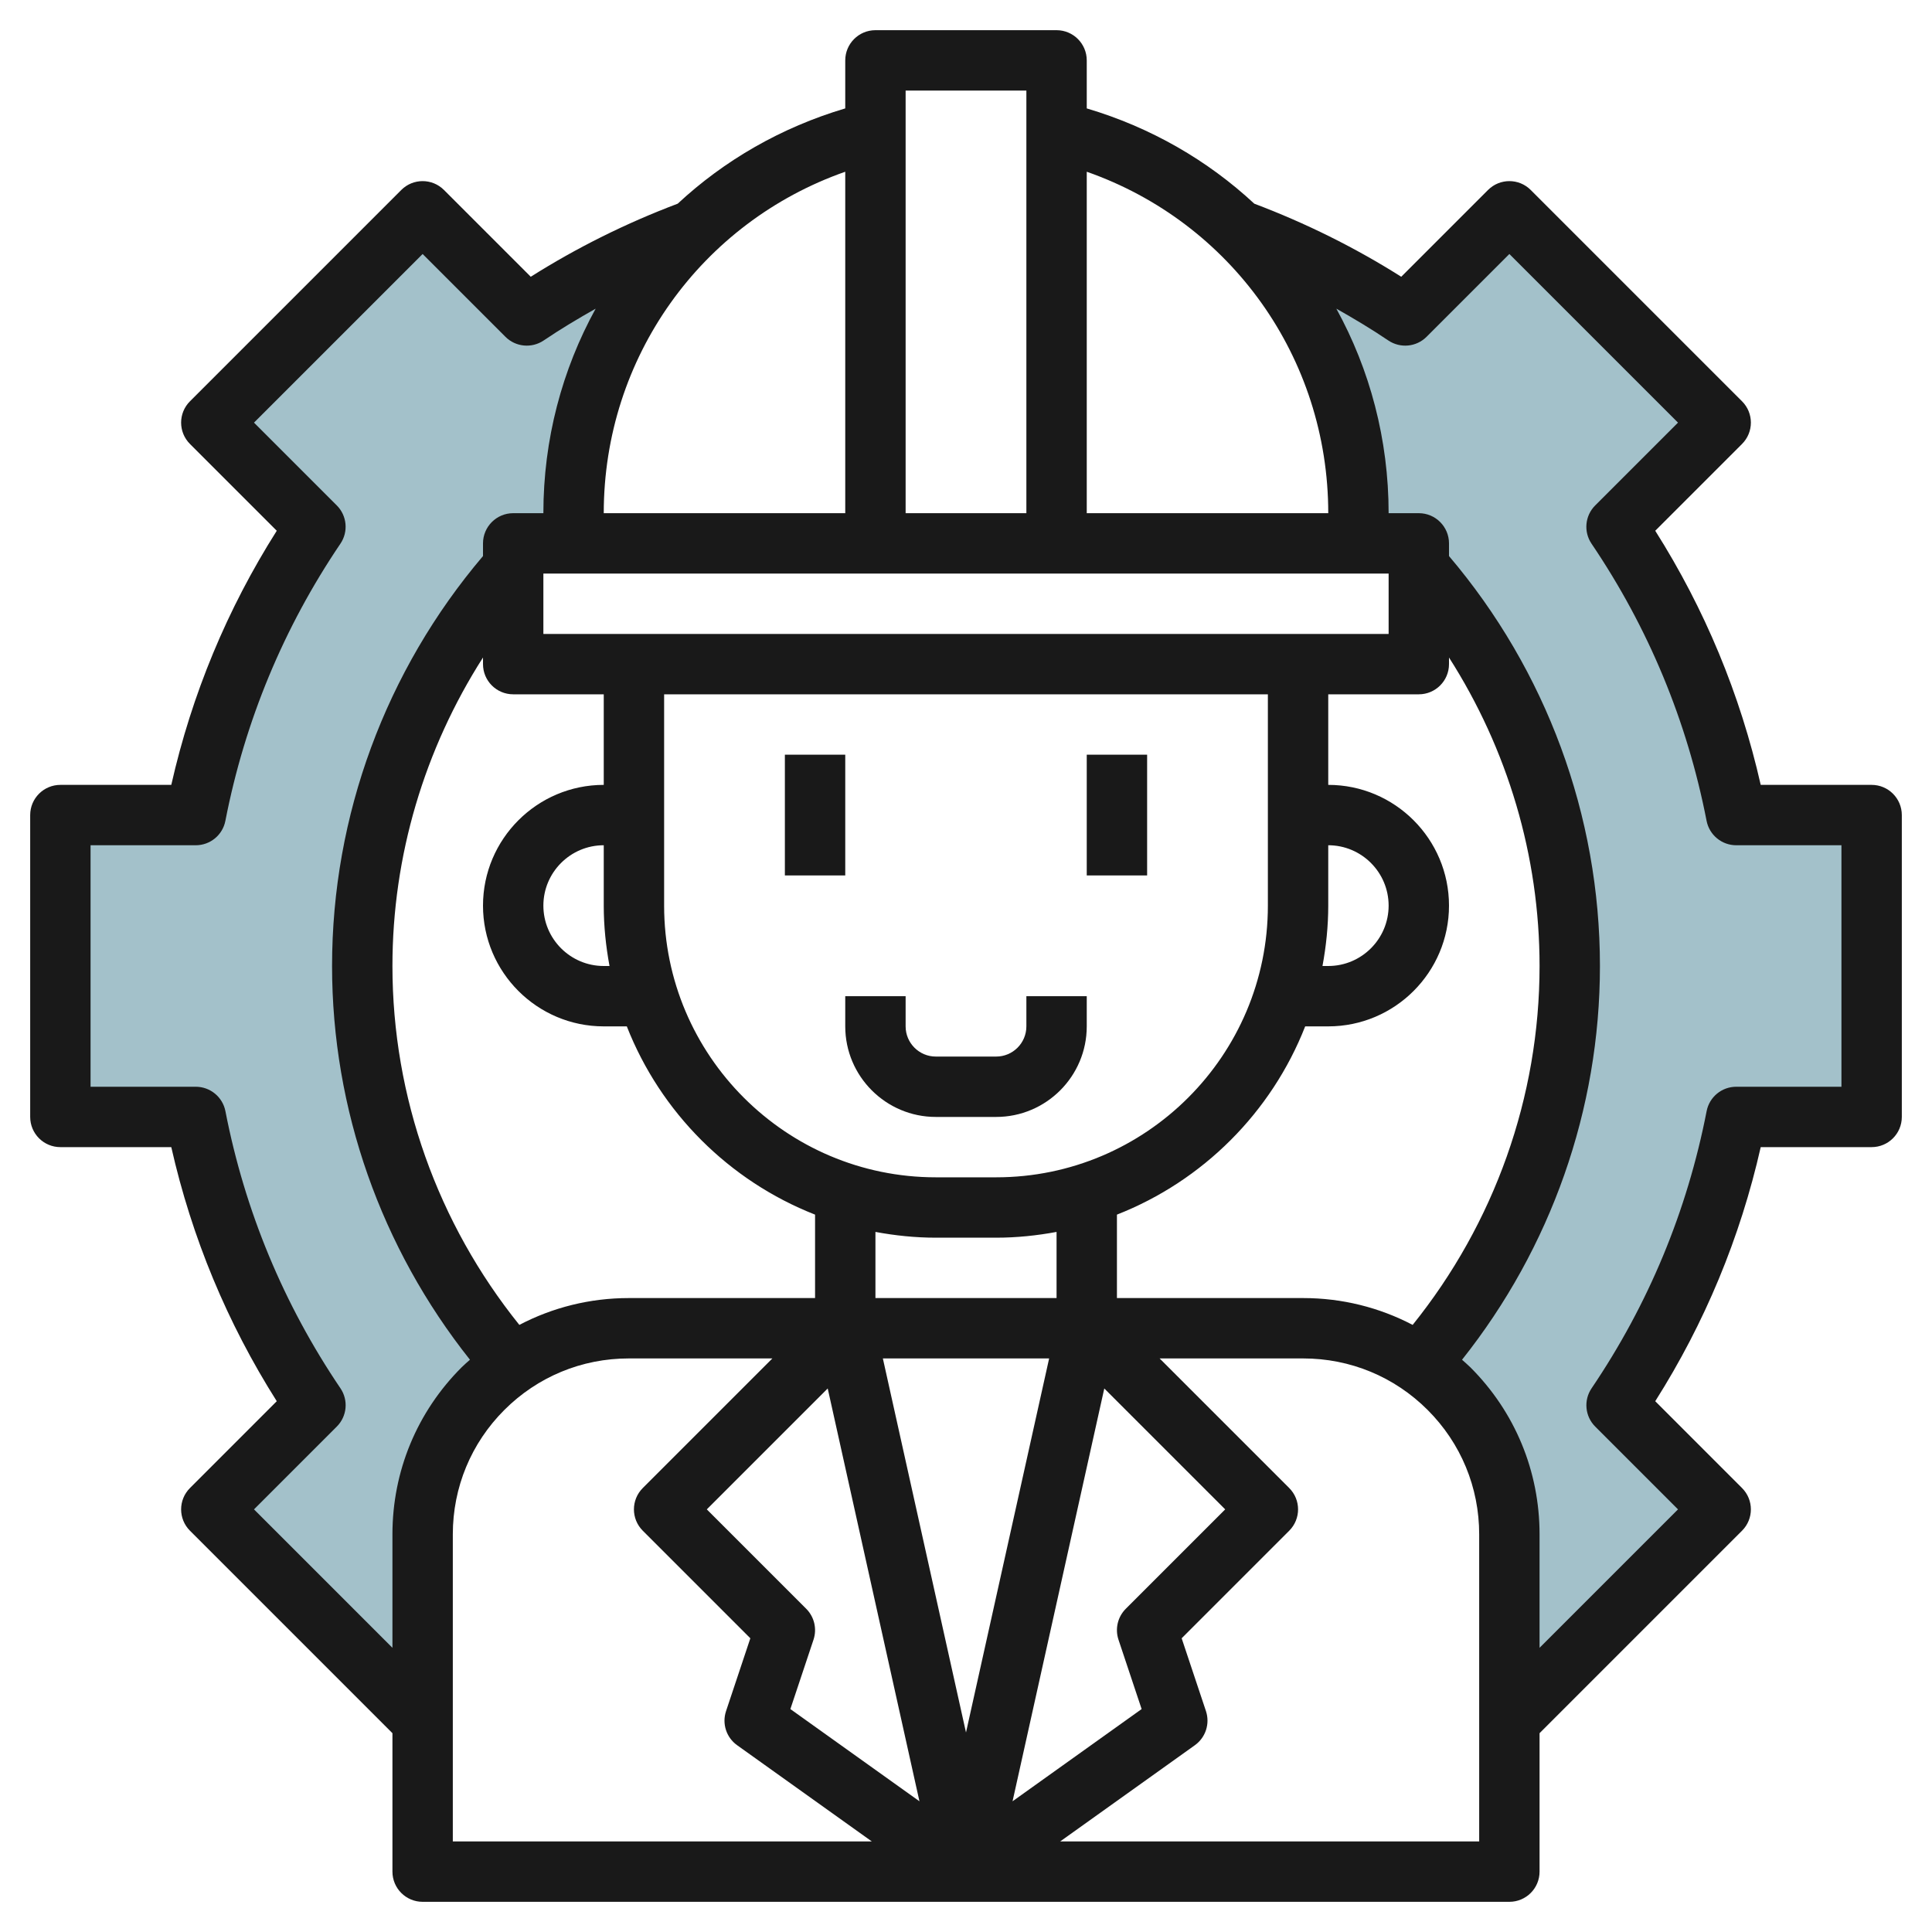
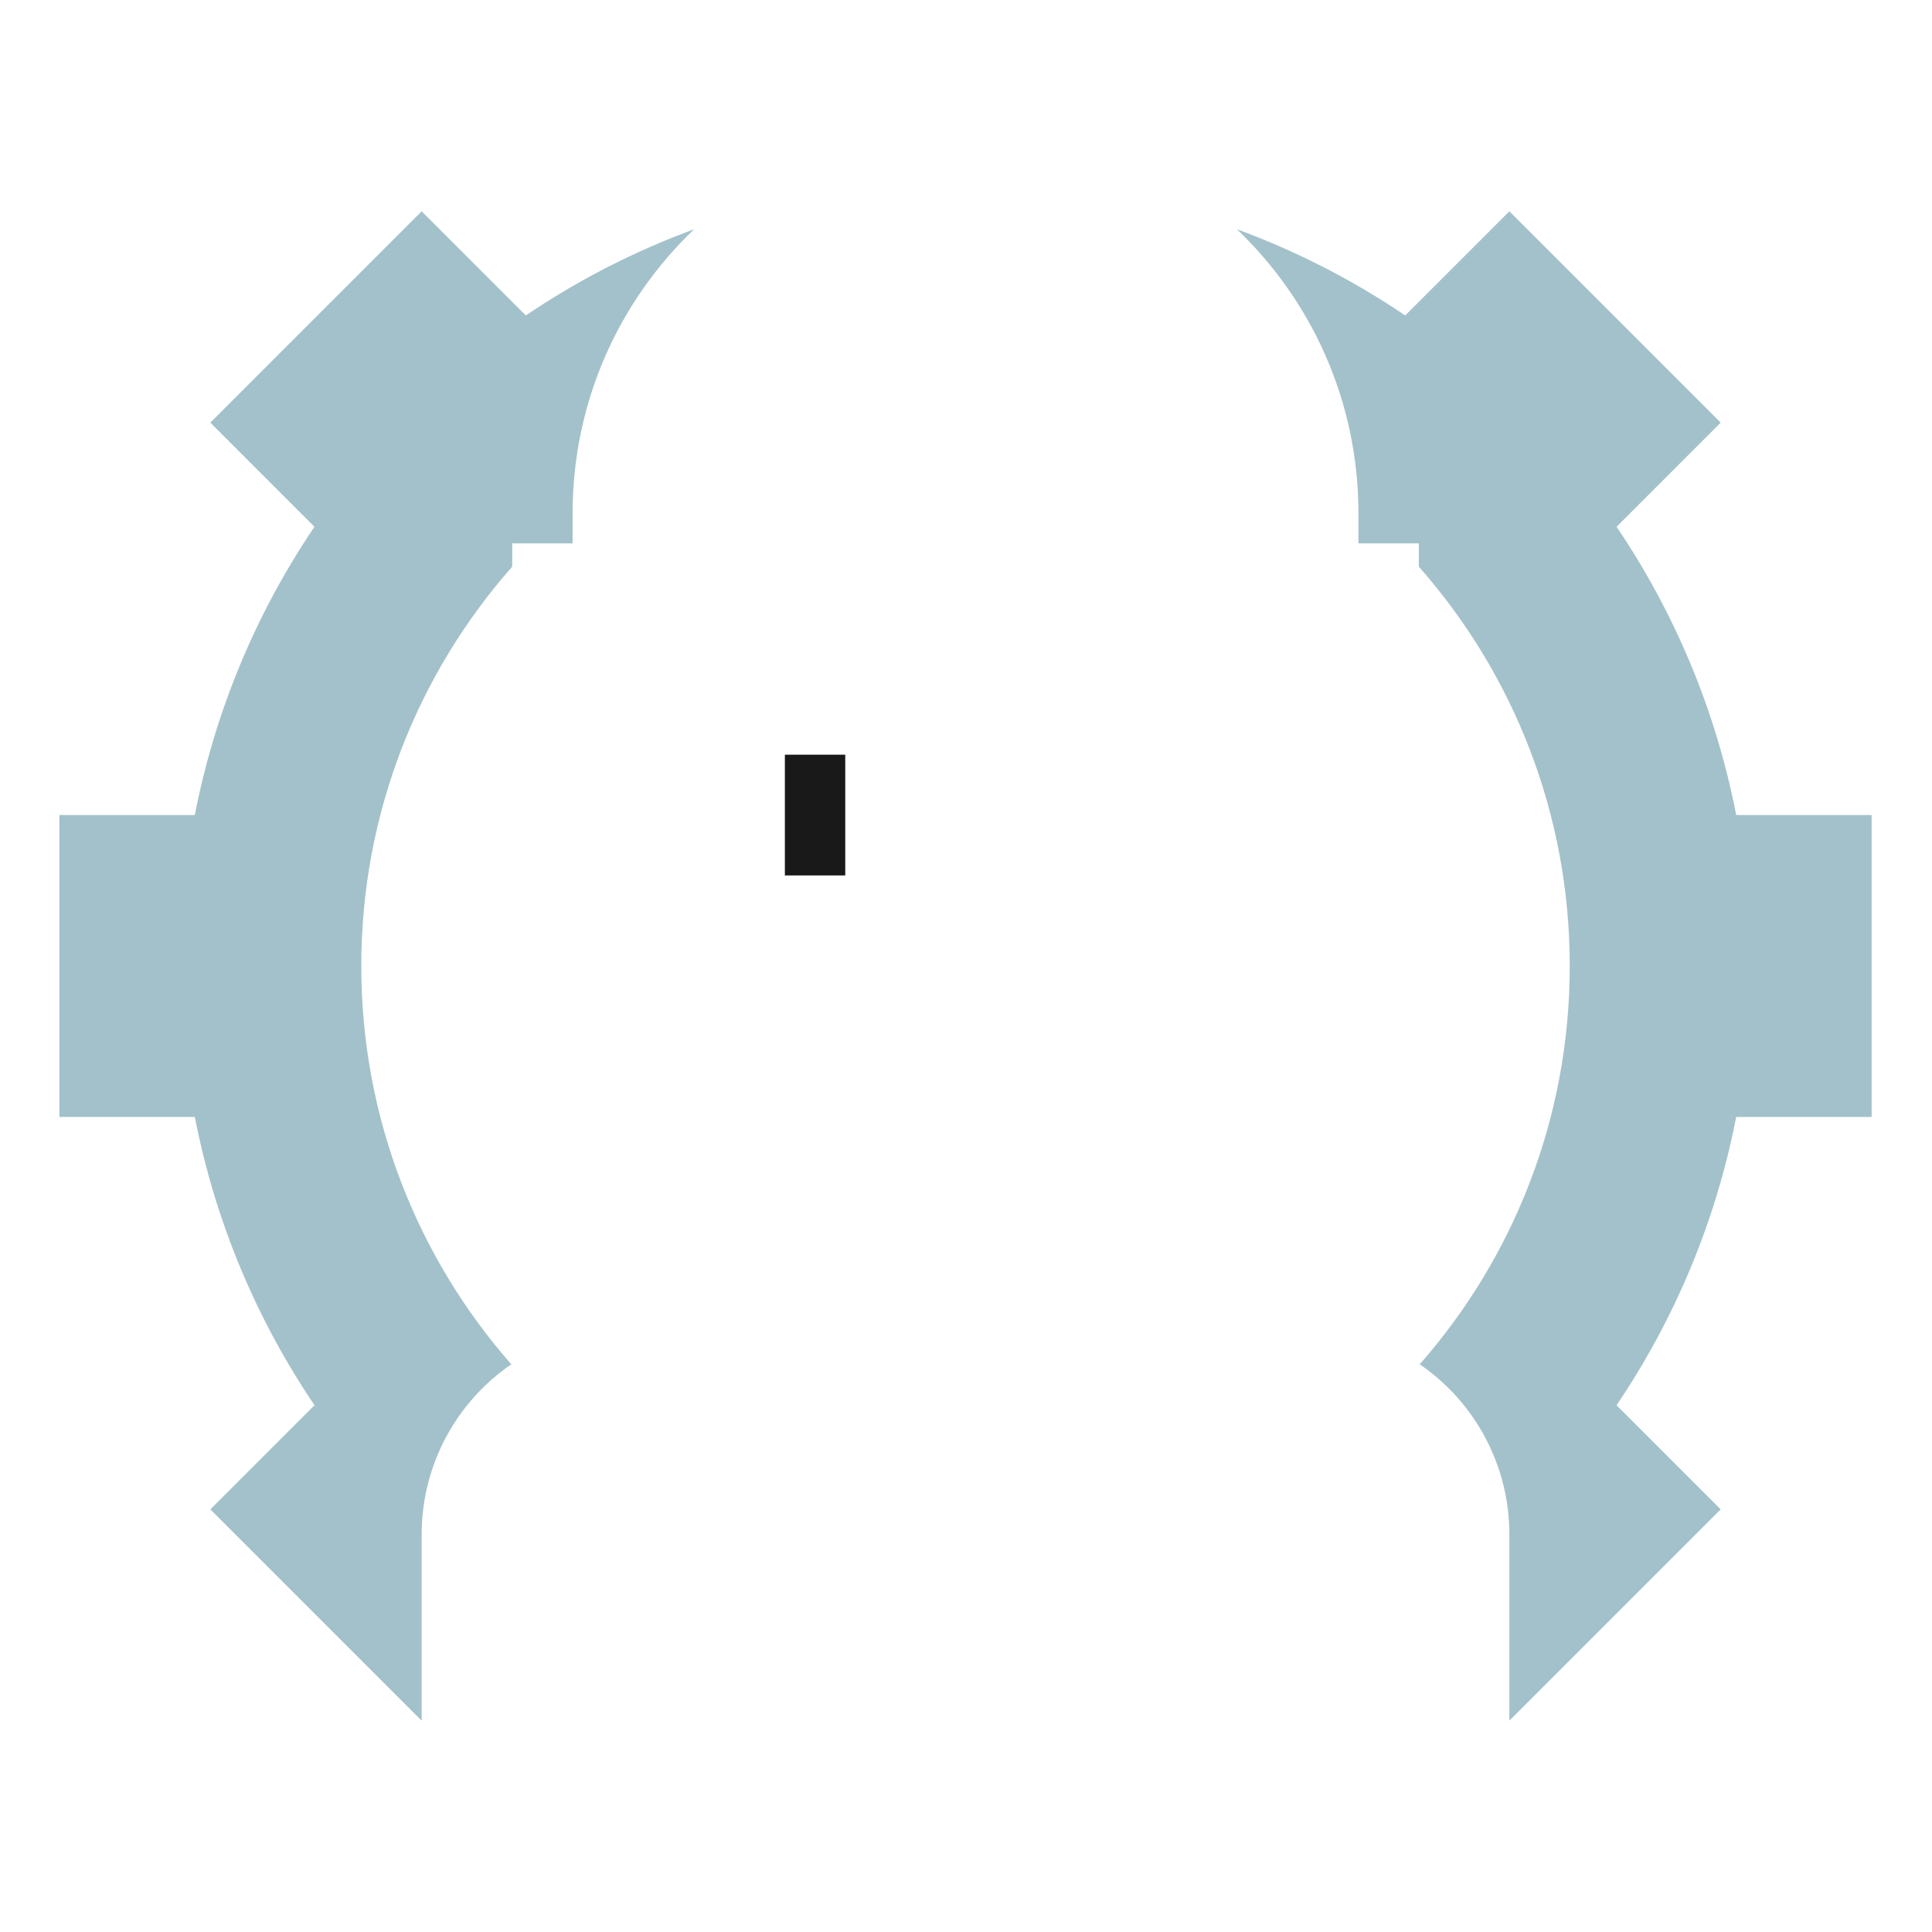
<svg xmlns="http://www.w3.org/2000/svg" id="Layer_3" enable-background="new 0 0 64 64" height="512" viewBox="0 0 64 64" width="512">
  <path d="m50 57 7-7-3.45-3.45c1.917-2.834 3.286-6.069 3.964-9.55h4.486v-10h-4.485c-.678-3.481-2.047-6.716-3.964-9.55l3.449-3.45-7-7-3.45 3.45c-1.724-1.166-3.596-2.13-5.582-2.858l.002-.002c2.483 2.368 4.03 5.708 4.03 9.41v1h2v.773h.002c3.111 3.526 4.998 8.156 4.998 13.227 0 5.058-1.878 9.677-4.974 13.199l-.066-.052c.371.248.72.533 1.04.853 1.281 1.281 2 3.017 2 4.828z" fill="#a3c1ca" />
  <path d="m13.968 57-7-7 3.45-3.45c-1.917-2.834-3.286-6.069-3.964-9.55h-4.486v-10h4.485c.678-3.481 2.047-6.716 3.964-9.55l-3.449-3.45 7-7 3.45 3.45c1.724-1.167 3.596-2.13 5.582-2.858l-.002-.002c-2.483 2.368-4.03 5.708-4.03 9.41v1h-2v.773h-.002c-3.11 3.525-4.998 8.156-4.998 13.227 0 5.058 1.878 9.677 4.974 13.199l.066-.052c-.371.248-.72.533-1.04.853-1.281 1.281-2 3.017-2 4.828z" fill="#a3c1ca" />
-   <path d="m32 58v4" fill="none" stroke="#000" stroke-linejoin="round" stroke-width="2" />
  <g fill="#191919">
    <path d="m26 25h2v4h-2z" />
-     <path d="m36 25h2v4h-2z" />
-     <path d="m34 34c0 .552-.449 1-1 1h-2c-.551 0-1-.448-1-1v-1h-2v1c0 1.654 1.346 3 3 3h2c1.654 0 3-1.346 3-3v-1h-2z" />
-     <path d="m62 26h-3.674c-.679-2.998-1.852-5.823-3.494-8.418l2.875-2.875c.391-.391.391-1.023 0-1.414l-7-7c-.391-.391-1.023-.391-1.414 0l-2.875 2.875c-1.534-.97-3.169-1.779-4.868-2.421-1.545-1.436-3.429-2.527-5.55-3.156v-1.591c0-.552-.448-1-1-1h-6c-.552 0-1 .448-1 1v1.591c-2.121.629-4.006 1.72-5.55 3.156-1.699.642-3.333 1.451-4.868 2.421l-2.875-2.875c-.391-.391-1.023-.391-1.414 0l-7 7c-.391.391-.391 1.023 0 1.414l2.875 2.875c-1.643 2.594-2.815 5.419-3.494 8.418h-3.674c-.552 0-1 .448-1 1v10c0 .553.448 1 1 1h3.674c.679 2.998 1.852 5.823 3.494 8.417l-2.875 2.876c-.391.391-.391 1.023 0 1.414l6.707 6.707v4.586c0 .553.448 1 1 1h36c.552 0 1-.447 1-1v-4.586l6.707-6.707c.391-.391.391-1.023 0-1.414l-2.875-2.876c1.643-2.594 2.815-5.419 3.494-8.417h3.674c.552 0 1-.447 1-1v-10c0-.552-.448-1-1-1zm-18-9h-8v-11.311c4.767 1.672 8 6.152 8 11.311zm3 6c.552 0 1-.448 1-1v-.219c1.94 3.036 3 6.57 3 10.219 0 4.341-1.497 8.524-4.204 11.889-1.105-.579-2.341-.889-3.625-.889h-6.171v-2.764c2.849-1.118 5.118-3.387 6.236-6.236h.764c2.206 0 4-1.794 4-4s-1.794-4-4-4v-3zm-9.949 31.316.767 2.299-4.276 3.055 3.039-13.675 4.005 4.005-3.293 3.293c-.268.268-.361.664-.242 1.023zm-10.344-1.023-3.293-3.293 4.005-4.005 3.039 13.675-4.276-3.055.767-2.299c.119-.359.026-.755-.242-1.023zm-9.503-9.404c-2.707-3.365-4.204-7.548-4.204-11.889 0-3.649 1.06-7.184 3-10.219v.219c0 .552.448 1 1 1h3v3c-2.206 0-4 1.794-4 4s1.794 4 4 4h.764c1.118 2.849 3.387 5.118 6.236 6.236v2.764h-6.171c-1.284 0-2.52.31-3.625.889zm28.796-24.889v2h-28v-2zm-2 11v-2c1.103 0 2 .897 2 2s-.897 2-2 2h-.191c.12-.65.191-1.316.191-2zm-15 13v-2.191c.65.12 1.316.191 2 .191h2c.684 0 1.35-.071 2-.191v2.191zm5.754 2-2.754 12.391-2.754-12.391zm-1.754-6h-2c-4.962 0-9-4.037-9-9v-7h20v7c0 4.963-4.038 9-9 9zm-12.809-7h-.191c-1.103 0-2-.897-2-2s.897-2 2-2v2c0 .684.071 1.35.191 2zm13.809-29v14h-4v-14zm-6 14h-8c0-5.159 3.233-9.639 8-11.311zm-19.586 33 2.743-2.743c.339-.339.39-.87.121-1.268-1.885-2.785-3.167-5.874-3.811-9.181-.092-.469-.503-.808-.982-.808h-3.485v-8h3.485c.479 0 .89-.339.981-.809.645-3.307 1.927-6.396 3.811-9.181.269-.397.218-.929-.121-1.268l-2.742-2.742 5.586-5.586 2.743 2.743c.338.338.869.39 1.268.121.557-.377 1.135-.722 1.721-1.053-1.111 2.018-1.732 4.332-1.732 6.775h-1c-.552 0-1 .448-1 1v.42c-3.219 3.791-5 8.593-5 13.58 0 4.755 1.626 9.34 4.568 13.043-.092.083-.187.161-.275.25-1.479 1.478-2.293 3.443-2.293 5.535v3.758zm6.586.828c0-1.557.606-3.021 1.707-4.121 1.101-1.101 2.565-1.707 4.122-1.707h4.757l-4.293 4.293c-.391.391-.391 1.023 0 1.414l3.563 3.563-.805 2.413c-.139.417.01.875.368 1.13l4.461 3.187h-13.88zm34 10.172h-13.88l4.461-3.187c.357-.255.506-.713.368-1.13l-.805-2.413 3.563-3.563c.391-.391.391-1.023 0-1.414l-4.293-4.293h4.757c1.557 0 3.021.606 4.122 1.707s1.707 2.564 1.707 4.121zm12-25h-3.485c-.479 0-.89.339-.981.809-.644 3.307-1.926 6.396-3.811 9.181-.269.397-.218.929.121 1.268l2.742 2.742-4.586 4.586v-3.758c0-2.092-.814-4.058-2.293-5.535-.088-.088-.184-.166-.275-.25 2.942-3.703 4.568-8.288 4.568-13.043 0-4.988-1.781-9.79-5-13.58v-.42c0-.552-.448-1-1-1h-1c0-2.443-.622-4.758-1.732-6.775.586.331 1.164.676 1.721 1.053.399.269.929.217 1.268-.121l2.743-2.743 5.586 5.586-2.743 2.743c-.339.339-.39.871-.121 1.268 1.885 2.786 3.167 5.875 3.811 9.181.092.469.503.808.982.808h3.485z" />
  </g>
</svg>